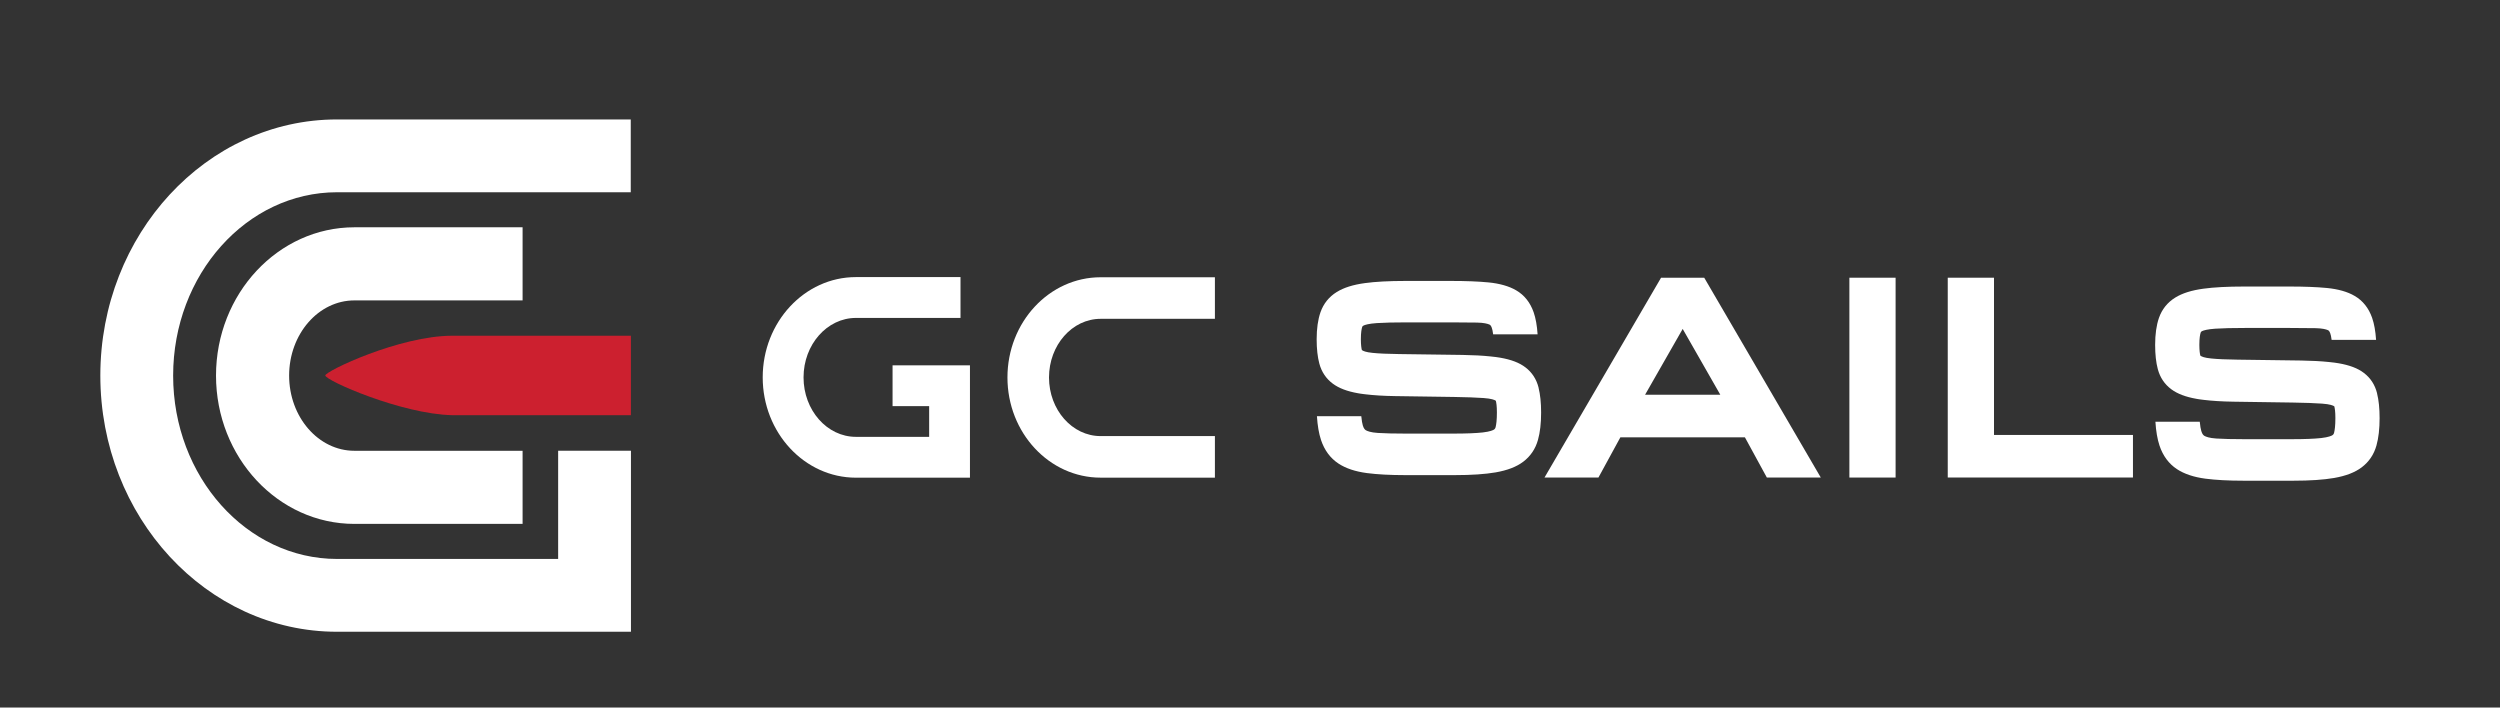
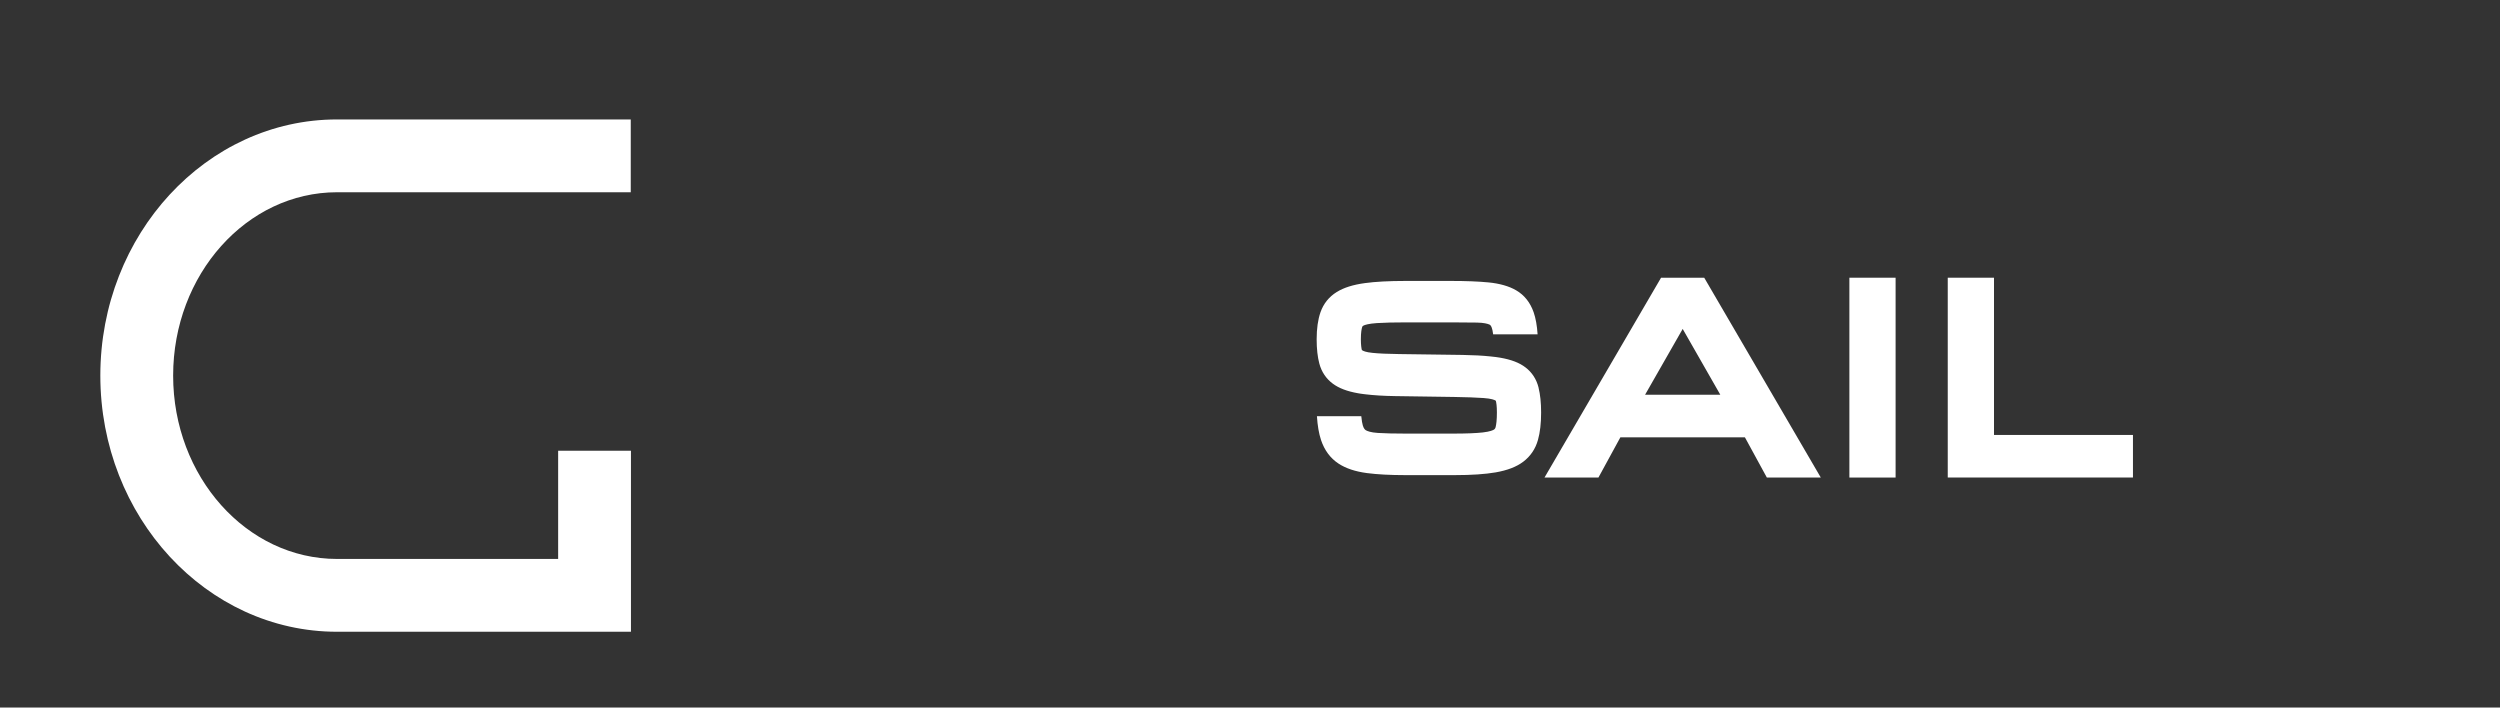
<svg xmlns="http://www.w3.org/2000/svg" id="Layer_1" data-name="Layer 1" viewBox="0 0 724.85 205.14">
  <rect x="0" y="0" width="724.85" height="205.14" fill="#333333" stroke="none" />
  <defs>
    <style>      .cls-1 {        fill: #cc202f;      }      .cls-2 {        fill: #fff;      }    </style>
  </defs>
  <g>
-     <path class="cls-2" d="M292.1,109.44c0,16.02,12.12,29.05,27.01,29.05h33.14v-12.05h-33.14c-8.25,0-14.96-7.63-14.96-17s6.71-17,14.96-17h33.14v-12.05h-33.14c-14.89,0-27.01,13.03-27.01,29.05Z" />
    <path class="cls-2" d="M481.61,80.52l-33.8,57.94h15.64l6.36-11.66h36.11l6.36,11.66h15.64l-33.8-57.94h-12.53ZM476.98,114.44l10.9-19.07,10.9,19.07h-21.79Z" />
    <rect class="cls-2" x="536.21" y="80.52" width="13.4" height="57.94" />
    <polygon class="cls-2" points="578.14 80.52 564.73 80.52 564.73 138.45 618.43 138.45 618.43 126.11 578.14 126.11 578.14 80.52" />
    <path class="cls-2" d="M446.1,112.41c-.61-2.45-1.89-4.43-3.81-5.89-1.75-1.35-4.14-2.26-7.32-2.81-.22-.04-1.19-.18-1.25-.19l-1.61-.18h0c-2.28-.24-4.94-.38-8.02-.43l-18.4-.25c-3.25-.04-5.84-.15-7.68-.34-2.05-.2-2.81-.56-3.15-.83-.13-.49-.29-1.43-.29-3.13,0-1.97.21-3.03.39-3.56.06-.17.11-.28.43-.43.42-.19,1.47-.53,3.81-.69,2.13-.14,5.03-.21,8.62-.21h12.9c3,0,5.5.02,7.52.06,1.97.04,3.04.33,3.57.56.15.06.45.19.71.92.14.38.29,1,.4,1.92h12.89c-.17-2.53-.54-4.66-1.15-6.4-.99-2.82-2.68-4.96-5.05-6.34-2.07-1.22-4.79-1.99-8.08-2.31-2.91-.28-6.55-.42-10.82-.42h-13.2c-4.76,0-8.72.21-11.79.63-3.43.47-6.09,1.31-8.13,2.57-2.28,1.41-3.87,3.4-4.74,5.91-.73,2.11-1.1,4.73-1.1,7.8,0,2.77.26,5.14.78,7.07.65,2.41,1.97,4.37,3.91,5.81,1.77,1.31,4.15,2.22,7.29,2.77.23.04.46.08.71.12l.74.1.71.09c2.4.29,5.26.47,8.6.52l17.15.25c3.57.06,6.44.16,8.51.31,2.32.17,3.18.53,3.55.79.14.52.31,1.53.31,3.41,0,2.22-.19,3.49-.36,4.18-.1.44-.28.63-.51.78-.2.13-1.03.57-3.25.82-2,.22-4.81.33-8.35.33h-14.13c-3.21,0-5.87-.06-7.92-.19-2.07-.13-3.05-.54-3.45-.77-.25-.15-.63-.46-.91-1.42-.16-.52-.32-1.4-.44-2.67h-12.86c.17,2.7.56,5.03,1.19,6.92.99,2.96,2.69,5.25,5.03,6.8,2.13,1.41,4.92,2.34,8.29,2.78,2.99.39,6.71.59,11.06.59h14.44c4.79,0,8.76-.27,11.79-.79,3.42-.6,6.03-1.6,8-3.08,2.12-1.6,3.56-3.73,4.29-6.35.61-2.18.91-4.84.91-7.92,0-2.82-.25-5.24-.74-7.18Z" />
-     <path class="cls-2" d="M689.21,114.03c-.61-2.45-1.89-4.43-3.81-5.89-1.75-1.35-4.14-2.26-7.32-2.81-.22-.04-1.19-.18-1.25-.19l-1.61-.18h0c-2.28-.24-4.94-.38-8.02-.43l-18.4-.25c-3.25-.04-5.84-.15-7.68-.34-2.05-.2-2.81-.56-3.15-.83-.13-.49-.29-1.43-.29-3.13,0-1.97.21-3.03.39-3.56.06-.17.11-.28.43-.43.42-.19,1.47-.53,3.81-.69,2.13-.14,5.03-.21,8.62-.21h12.9c3,0,5.5.02,7.52.06,1.97.04,3.04.33,3.57.56.15.06.45.19.71.92.14.38.29,1,.4,1.92h12.89c-.17-2.53-.54-4.66-1.15-6.4-.99-2.82-2.68-4.96-5.05-6.34-2.07-1.22-4.79-1.99-8.08-2.31-2.91-.28-6.55-.42-10.82-.42h-13.2c-4.76,0-8.72.21-11.79.63-3.43.47-6.09,1.31-8.13,2.57-2.28,1.41-3.87,3.4-4.74,5.91-.73,2.11-1.1,4.73-1.1,7.8,0,2.77.26,5.14.78,7.07.65,2.41,1.97,4.37,3.91,5.81,1.77,1.31,4.15,2.22,7.29,2.77.23.04.46.08.71.12l.74.1.71.09c2.4.29,5.26.47,8.6.52l17.15.25c3.57.06,6.44.16,8.51.31,2.32.17,3.18.53,3.55.79.14.52.31,1.53.31,3.41,0,2.22-.19,3.49-.36,4.18-.1.44-.28.63-.51.78-.2.13-1.03.57-3.25.82-2,.22-4.81.33-8.35.33h-14.13c-3.21,0-5.87-.06-7.92-.19-2.07-.13-3.05-.54-3.45-.77-.25-.15-.63-.46-.91-1.42-.16-.52-.32-1.4-.44-2.67h-12.86c.17,2.7.56,5.03,1.19,6.92.99,2.96,2.69,5.25,5.03,6.8,2.13,1.41,4.92,2.34,8.29,2.78,2.99.39,6.71.59,11.06.59h14.44c4.79,0,8.76-.27,11.79-.79,3.42-.6,6.03-1.6,8-3.08,2.12-1.6,3.56-3.73,4.29-6.35.61-2.18.91-4.84.91-7.92,0-2.82-.25-5.24-.74-7.18Z" />
-     <path class="cls-2" d="M258.79,105.91v11.84h10.61v8.91h-21.23c-8.38,0-15.19-7.73-15.19-17.24s6.82-17.24,15.19-17.24h30.32v-11.84h-30.32c-14.9,0-27.03,13.05-27.03,29.08s12.13,29.08,27.03,29.08h33.06v-32.58h-22.45Z" />
  </g>
  <g>
    <g>
      <path class="cls-2" d="M161.83,130.68v31.38h-64.11c-26.2,0-47.52-23.85-47.52-53.16s21.32-53.16,47.52-53.16h85.16v-21.11h-85.16c-37.84,0-68.63,33.32-68.63,74.27s30.79,74.27,68.63,74.27h85.22v-52.49h-21.11Z" />
-       <path class="cls-2" d="M102.76,87.1h48.76v-21.2h-48.76c-22.13,0-40.13,19.29-40.13,43s18,43,40.13,43h48.76v-21.2h-48.76c-10.44,0-18.93-9.78-18.93-21.8s8.49-21.8,18.93-21.8Z" />
    </g>
-     <path class="cls-1" d="M182.92,120.38h-51.77c-14.67-.3-36.8-10.04-36.83-11.52h0c0-1.24,21.53-11.52,36.83-11.52h51.77v23.04Z" />
  </g>
</svg>